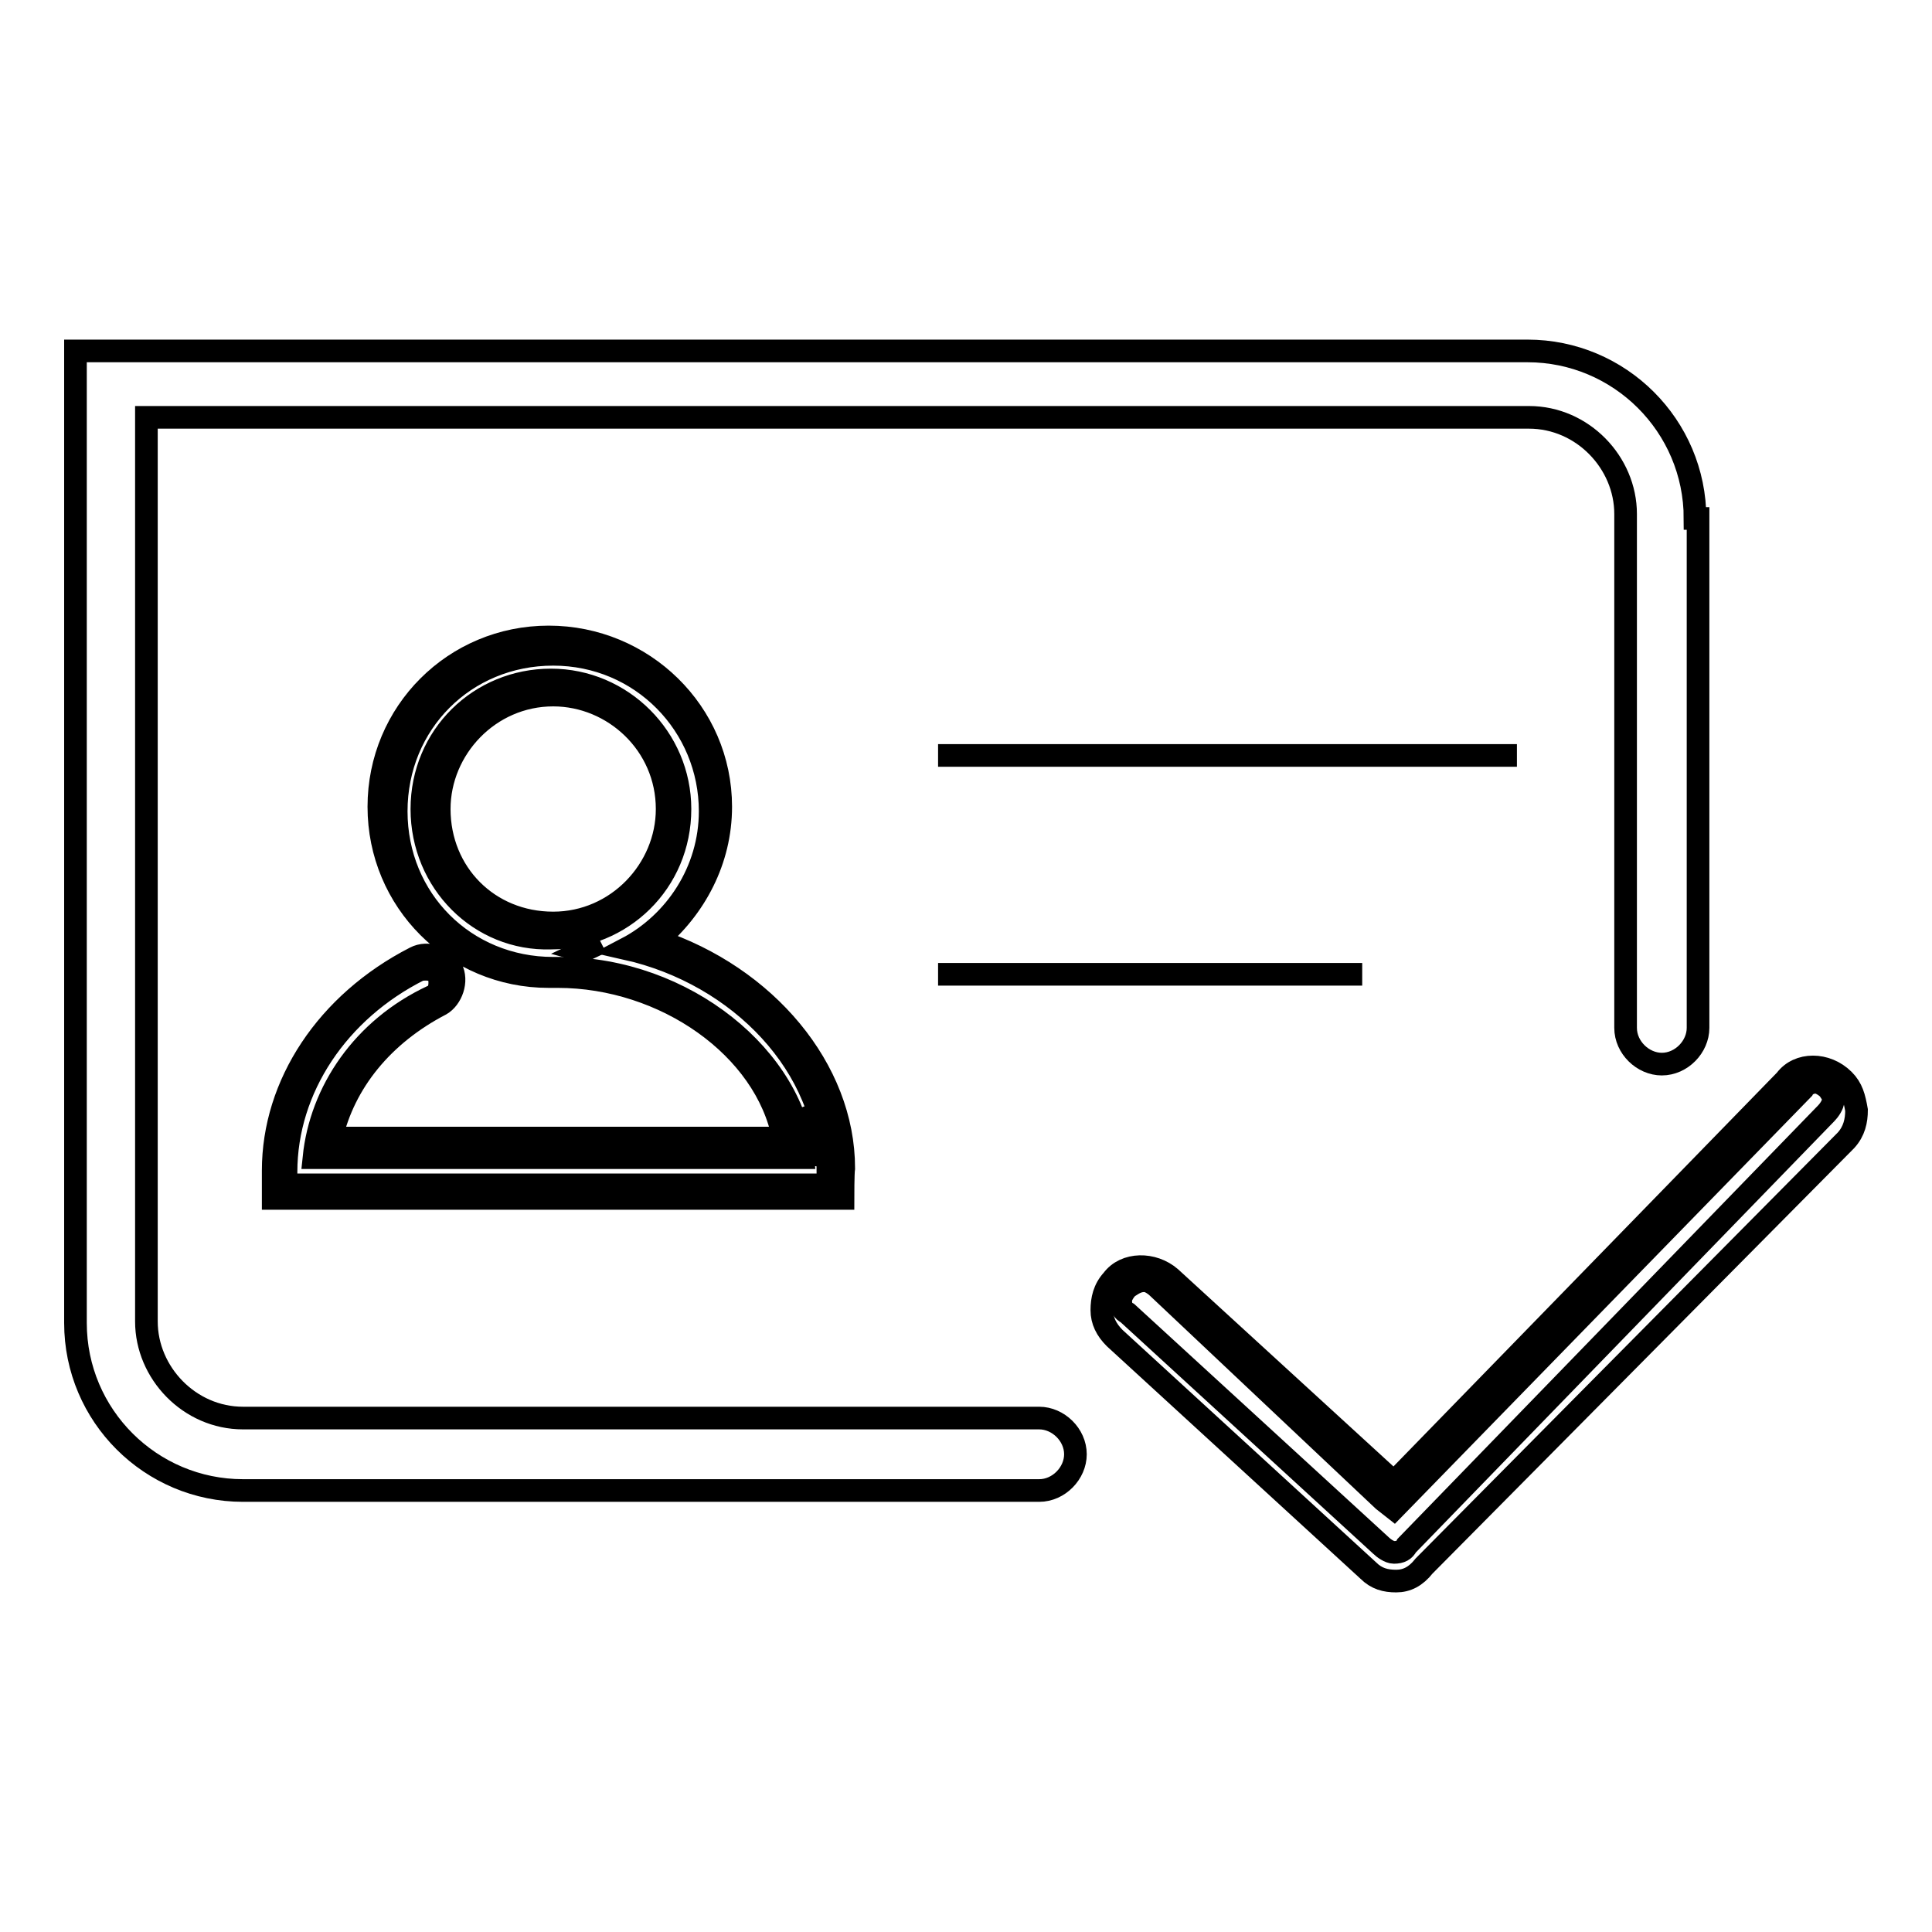
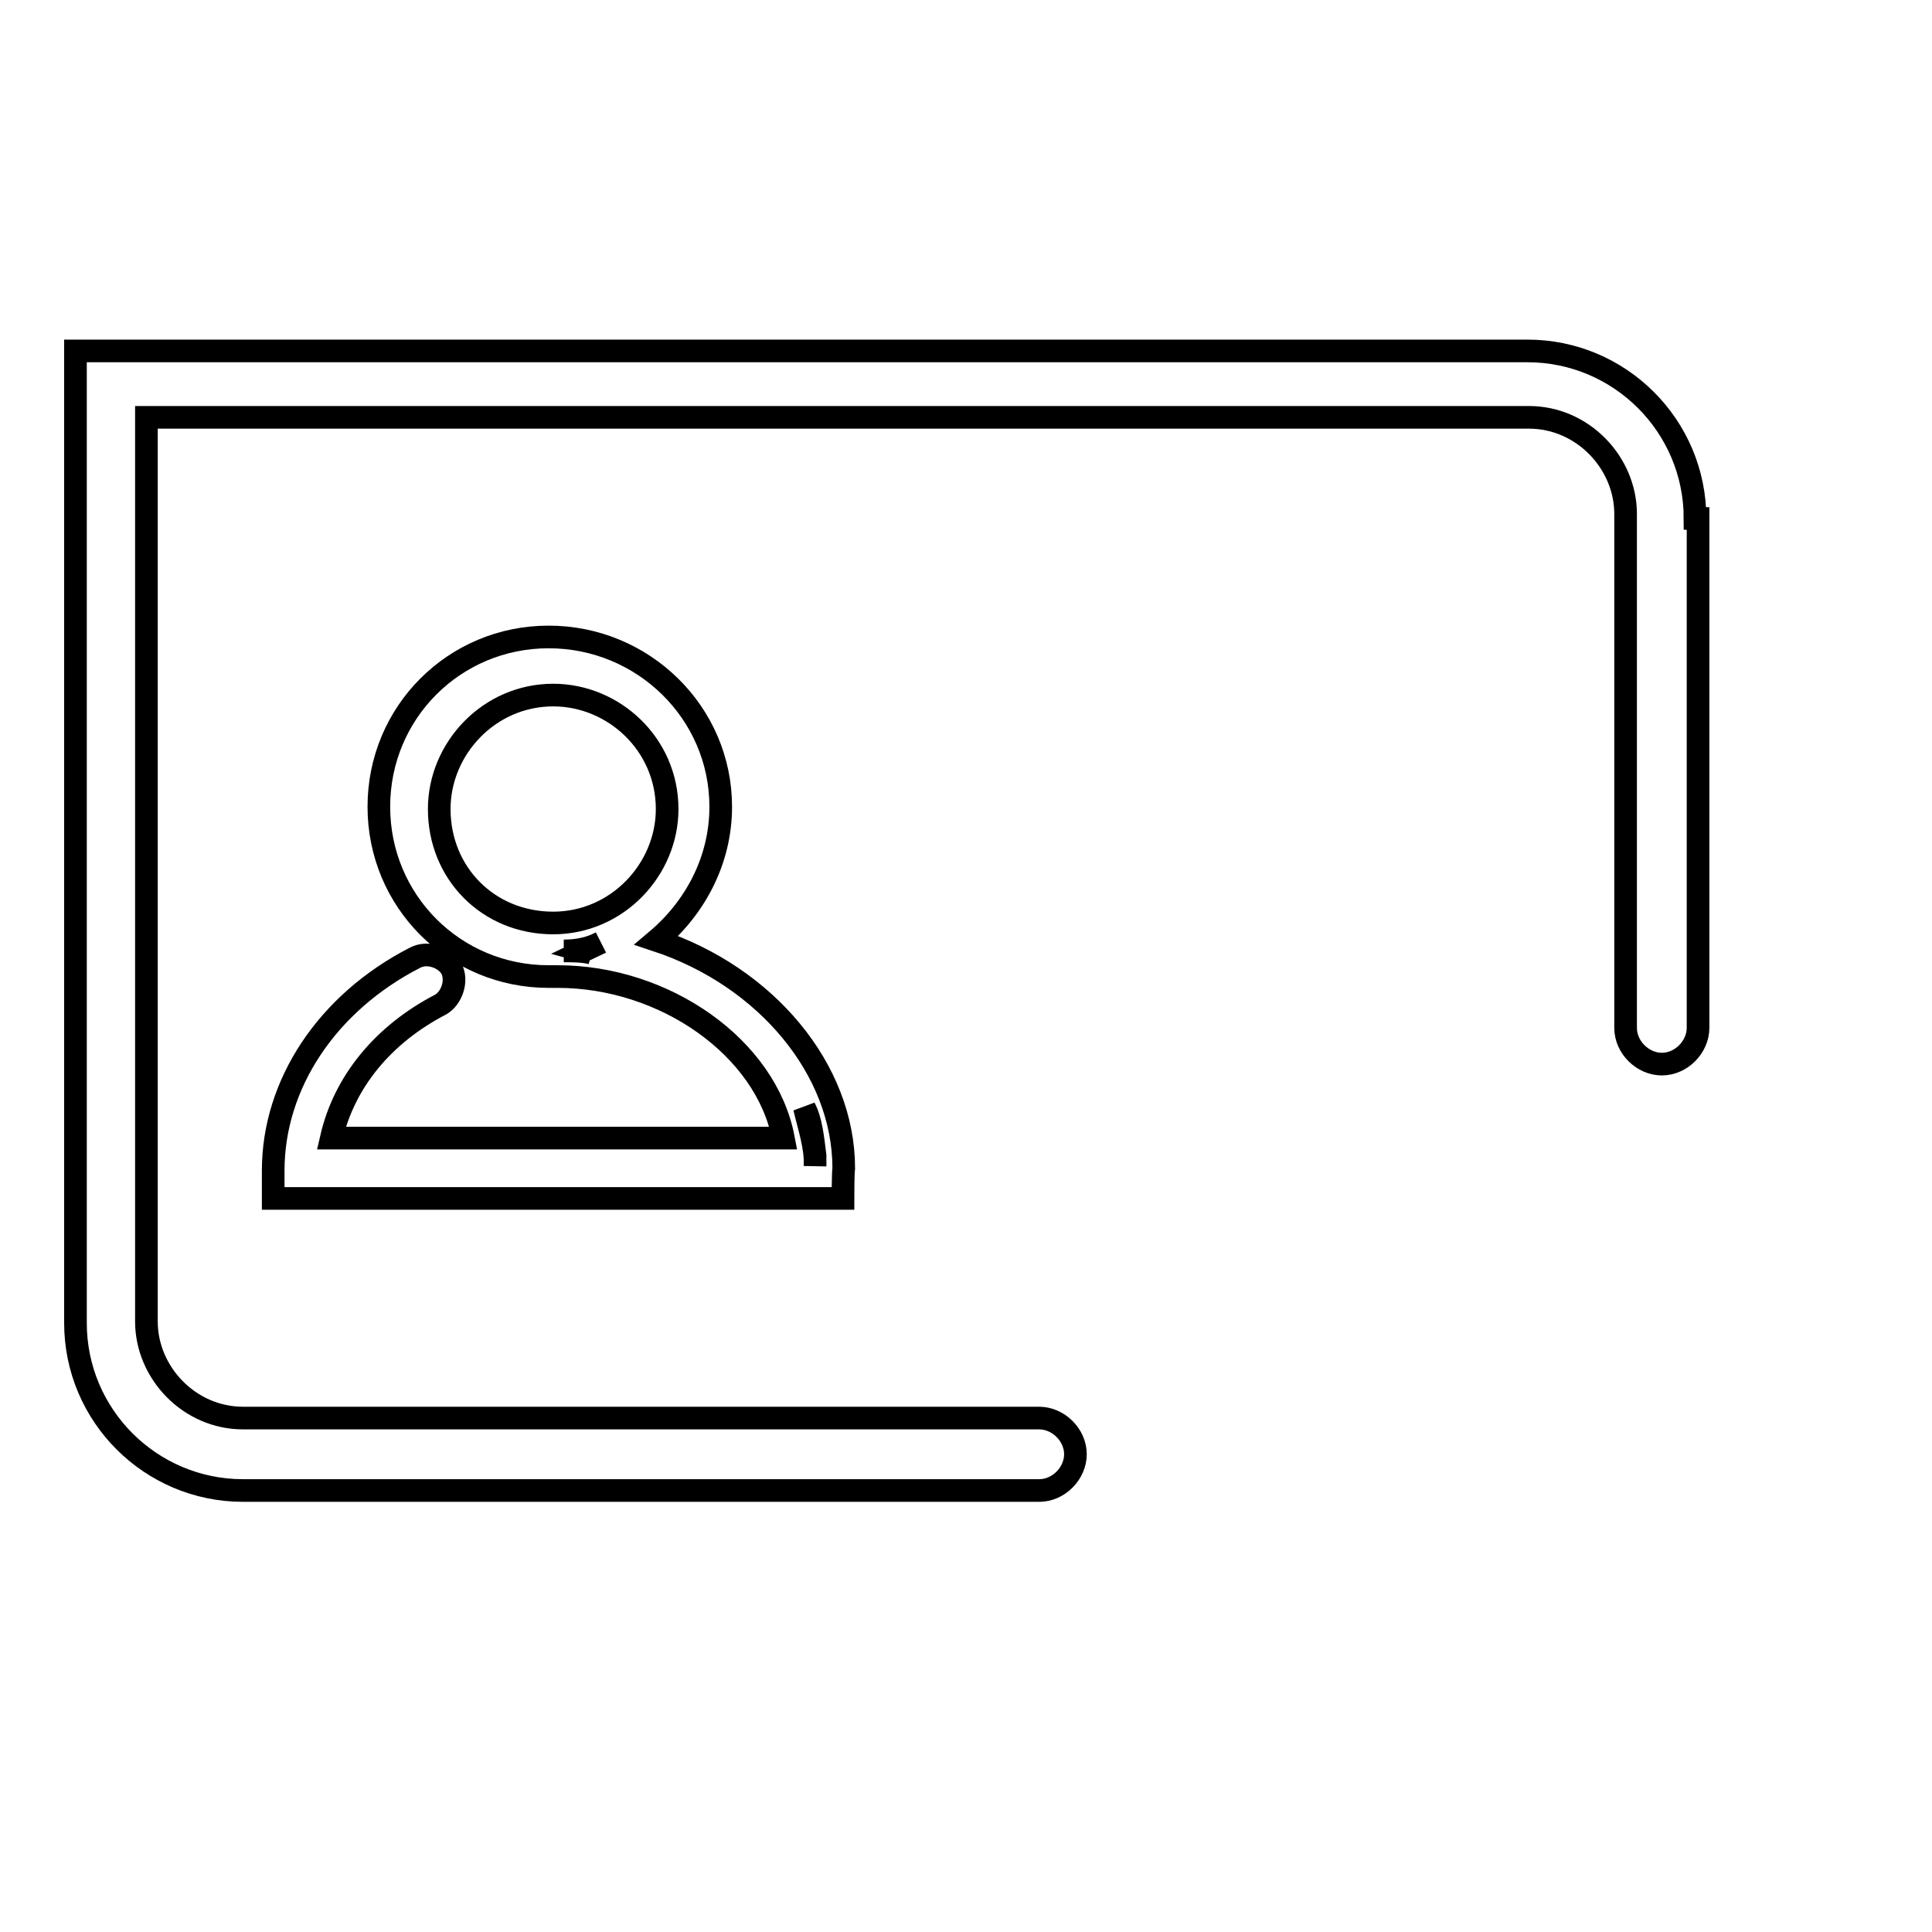
<svg xmlns="http://www.w3.org/2000/svg" version="1.1" x="0px" y="0px" viewBox="0 0 256 256" enable-background="new 0 0 256 256" xml:space="preserve">
  <g>
    <g>
-       <path stroke-width="3" fill-opacity="0" stroke="#000000" d="M83,125.7c6.5-3.4,11.1-10.3,11.1-18.2c0-11.4-9.1-20.8-20.8-20.8c-11.7,0-20.8,9.1-20.8,20.8c0,11.7,9.1,20.8,20.8,20.8c0.3,0,0.3,0,0.9,0l0,0c16.5,0,31.1,12,32.2,25.1H72.1H41.6c0.9-8.8,6.5-17.1,15.7-21.4c0.9-0.3,1.1-1.4,0.9-2.6c-0.3-0.9-1.4-1.1-2.6-0.9c-10.8,5.4-17.7,15.7-17.7,26.8v1.7h1.7h32.2h35.9h2v-1.7C109.8,141.4,98.1,129.1,83,125.7z M55.9,107.2c0-9.7,7.7-17.1,17.1-17.1c9.4,0,17.1,7.7,17.1,17.1c0,9.7-7.7,17.1-17.1,17.1C63.6,124.6,55.9,116.9,55.9,107.2z" />
      <path stroke-width="3" fill-opacity="0" stroke="#000000" d="M111.7,158.8H36.2v-3.7c0-11.4,7.1-22.2,18.8-28.2c1.7-0.9,4,0,4.8,1.4c0.9,1.7,0,4-1.4,4.8c-7.7,4-12.8,10.3-14.5,17.7h59.9c-2.3-12-15.7-21.4-29.9-21.4H73h-0.3c-12.5,0-22.5-10-22.5-22.5c0-12.5,10-22.5,22.5-22.5s22.8,10,22.8,22.5c0,7.1-3.4,13.4-8.5,17.7c14.5,4.8,24.8,17.1,24.8,30.2C111.7,155.4,111.7,158.8,111.7,158.8z M106.6,146.8c0.9,1.7,1.1,4,1.4,6.3v1.4C108.1,151.9,107.2,149.4,106.6,146.8z M74.7,126c1.1,0,2.6,0,3.7,0.3l-1.1-0.3l2.3-1.1C78.1,125.7,76.4,126,74.7,126z M73.3,92.1c-8.5,0-15.1,7.1-15.1,15.1c0,8.5,6.5,15.1,15.1,15.1c8.5,0,15.1-7.1,15.1-15.1C88.4,98.6,81.3,92.1,73.3,92.1z" />
-       <path stroke-width="3" fill-opacity="0" stroke="#000000" d="M124.3,100.1h76.7H124.3z" />
-       <path stroke-width="3" fill-opacity="0" stroke="#000000" d="M124.3,129.1h56.2H124.3z" />
-       <path stroke-width="3" fill-opacity="0" stroke="#000000" d="M242.3,144.3c-0.3-0.3-1.1-0.9-1.7-0.9s-1.4,0.3-1.7,0.9l-54.2,55.6l-1.4-1.1l-29.9-28.2c-0.3-0.3-1.1-0.9-1.7-0.9c-0.9,0-1.4,0.3-2.3,0.9c-0.3,0.3-0.9,1.1-0.9,1.7c0,0.9,0.3,1.4,0.9,1.7l33.6,30.8c0.3,0.3,1.1,0.9,1.7,0.9c0.9,0,1.4-0.3,1.7-0.9l55.6-57.3c0.3-0.3,0.9-1.1,0.9-1.7C243.1,145.4,242.8,145.1,242.3,144.3z" />
-       <path stroke-width="3" fill-opacity="0" stroke="#000000" d="M185,209.5c-1.4,0-2.6-0.3-3.7-1.4l-33.6-30.8c-1.1-1.1-1.7-2.3-1.7-3.7s0.3-2.8,1.4-4c1.7-2.3,5.4-2.3,7.7-0.3l29.6,27.1l51.9-53.3c1.7-2.3,5.4-2.3,7.7,0c1.1,1.1,1.4,2.3,1.7,4c0,1.4-0.3,2.8-1.4,4l-55.9,56.4C187.6,208.9,186.4,209.5,185,209.5z" />
      <path stroke-width="3" fill-opacity="0" stroke="#000000" d="M224.6,68.7c0-12.3-10-22.2-22.2-22.2H10v128.8c0,12.3,10,22.2,22.2,22.2H77h10h50.7l0,0l0,0c2.6,0,4.8-2.3,4.8-4.8c0-2.6-2.3-4.8-4.8-4.8l0,0l0,0H32.2c-7.1,0-12.8-6-12.8-12.8V55.3h183.2c7.1,0,12.8,6,12.8,12.8v68.1l0,0l0,0c0,2.6,2.3,4.8,4.8,4.8c2.6,0,4.8-2.3,4.8-4.8l0,0l0,0V68.7H224.6z" />
    </g>
  </g>
</svg>